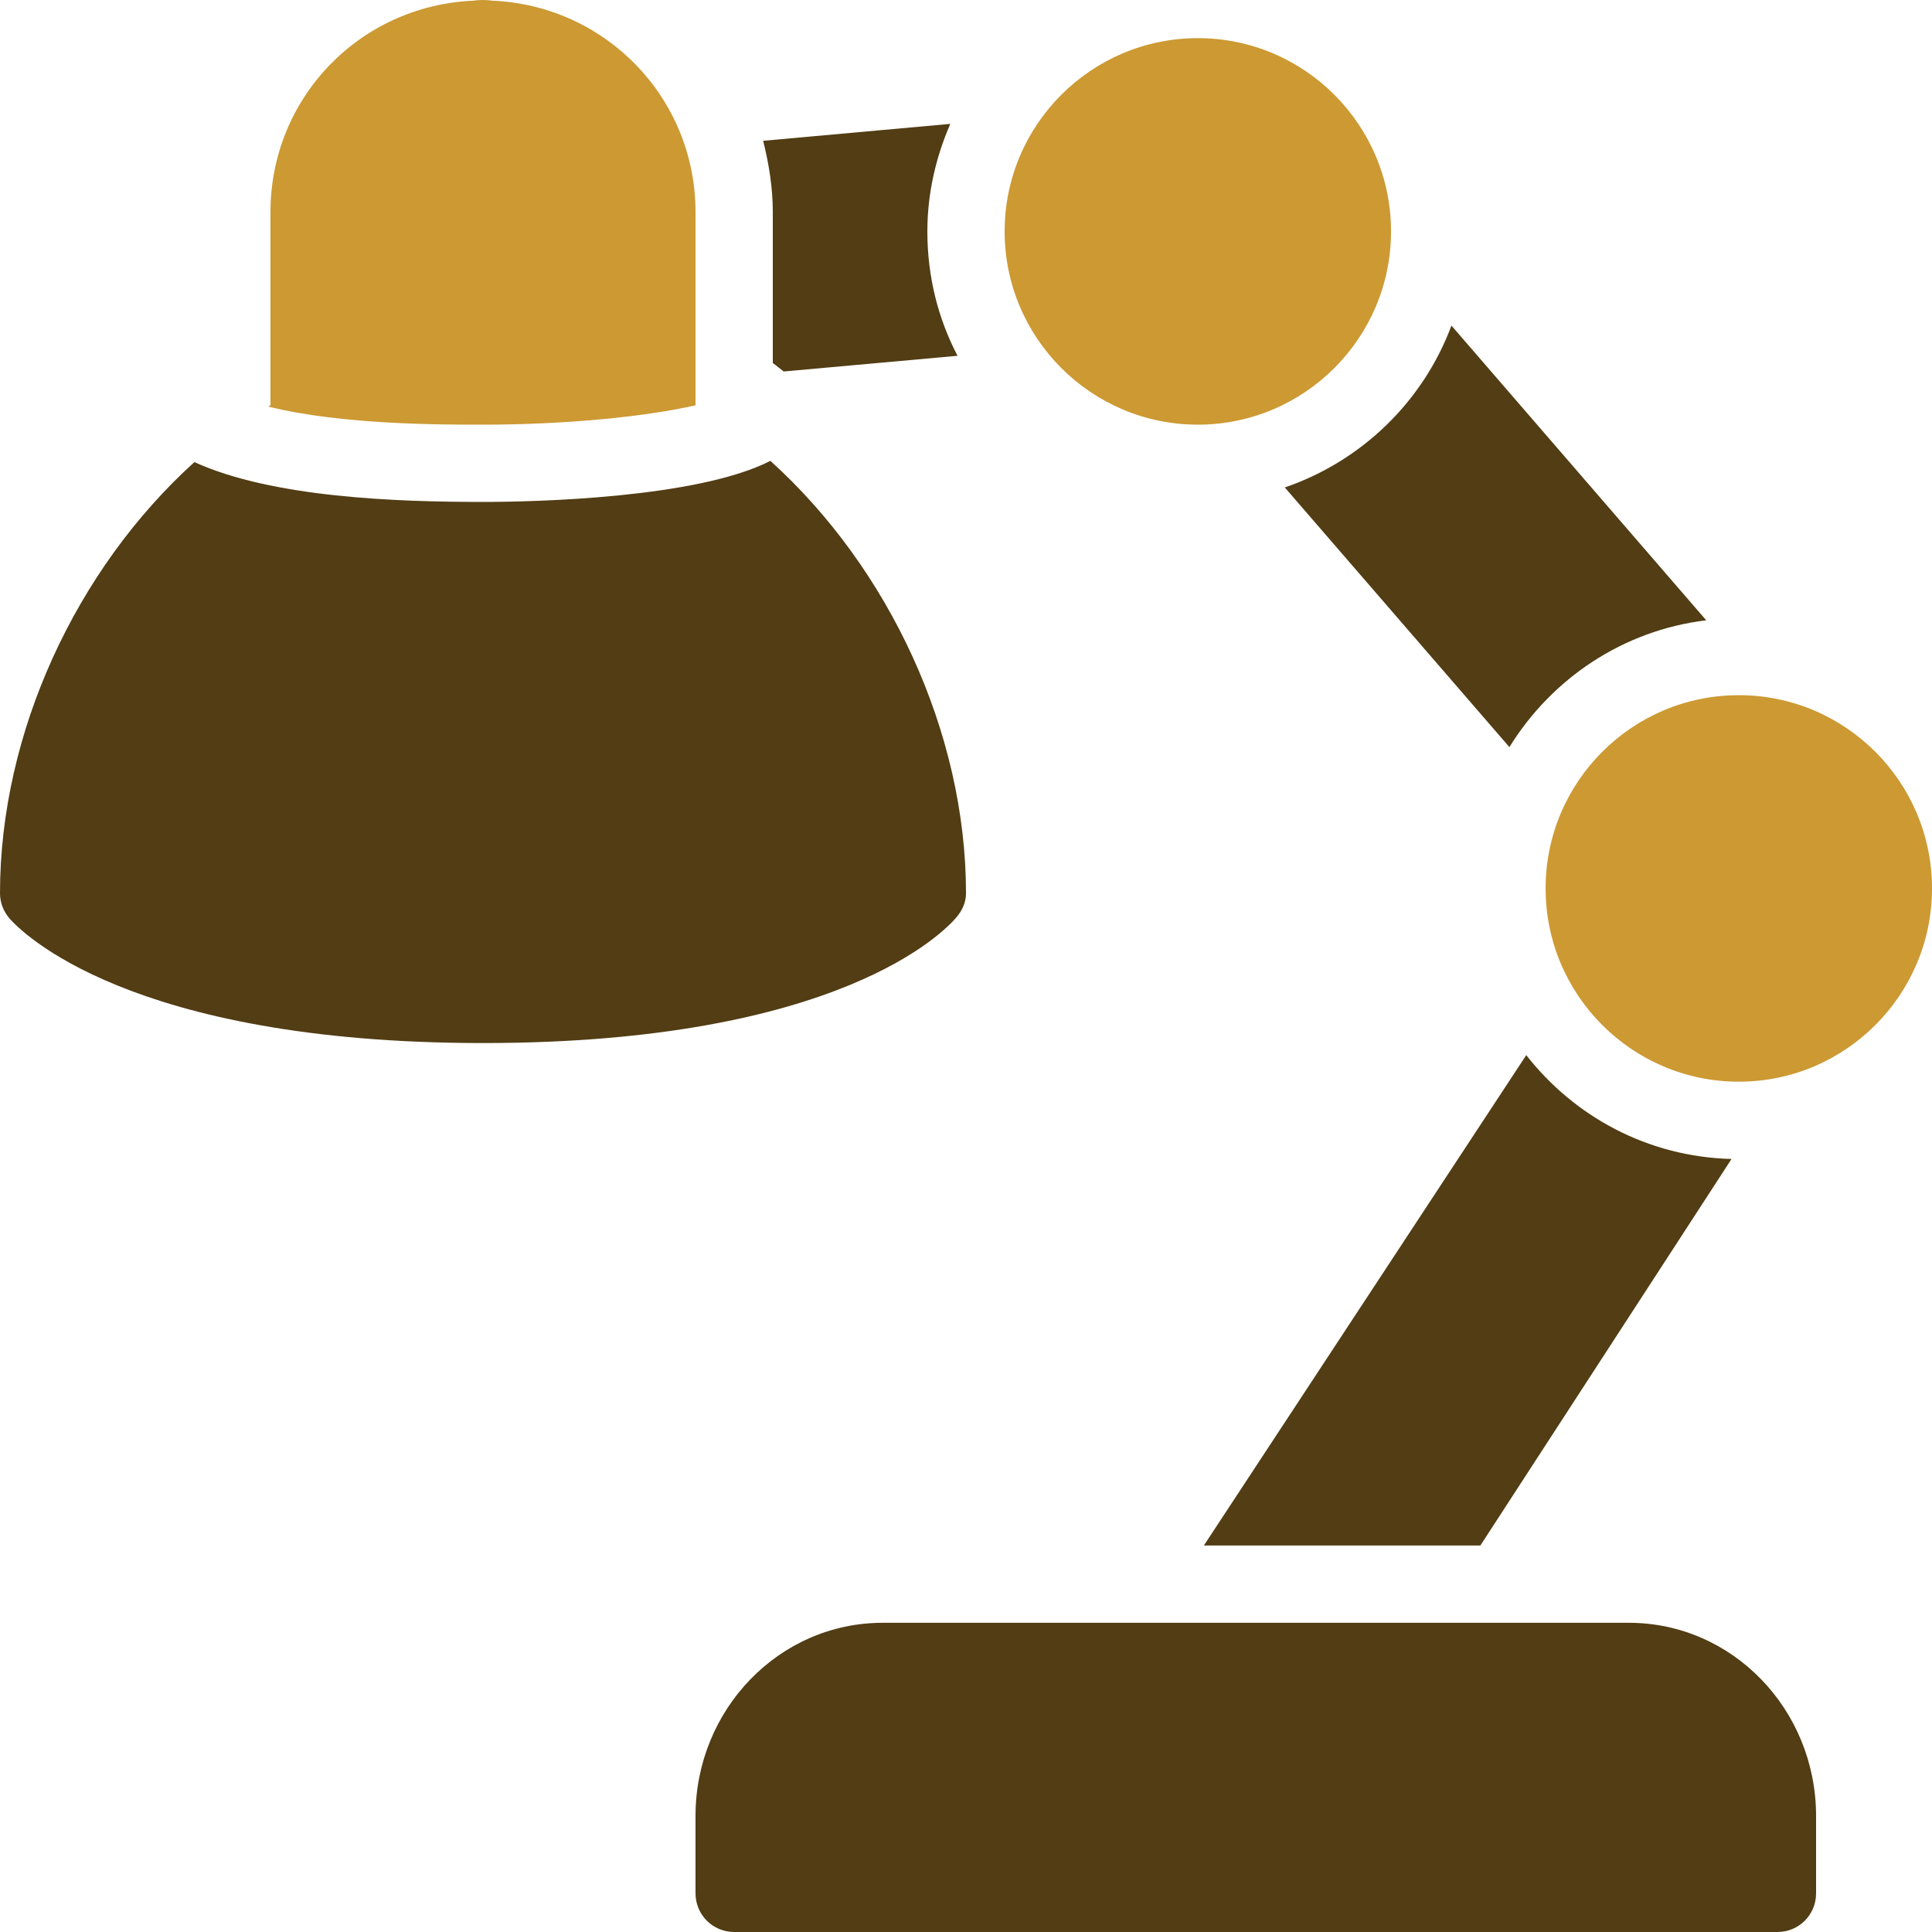
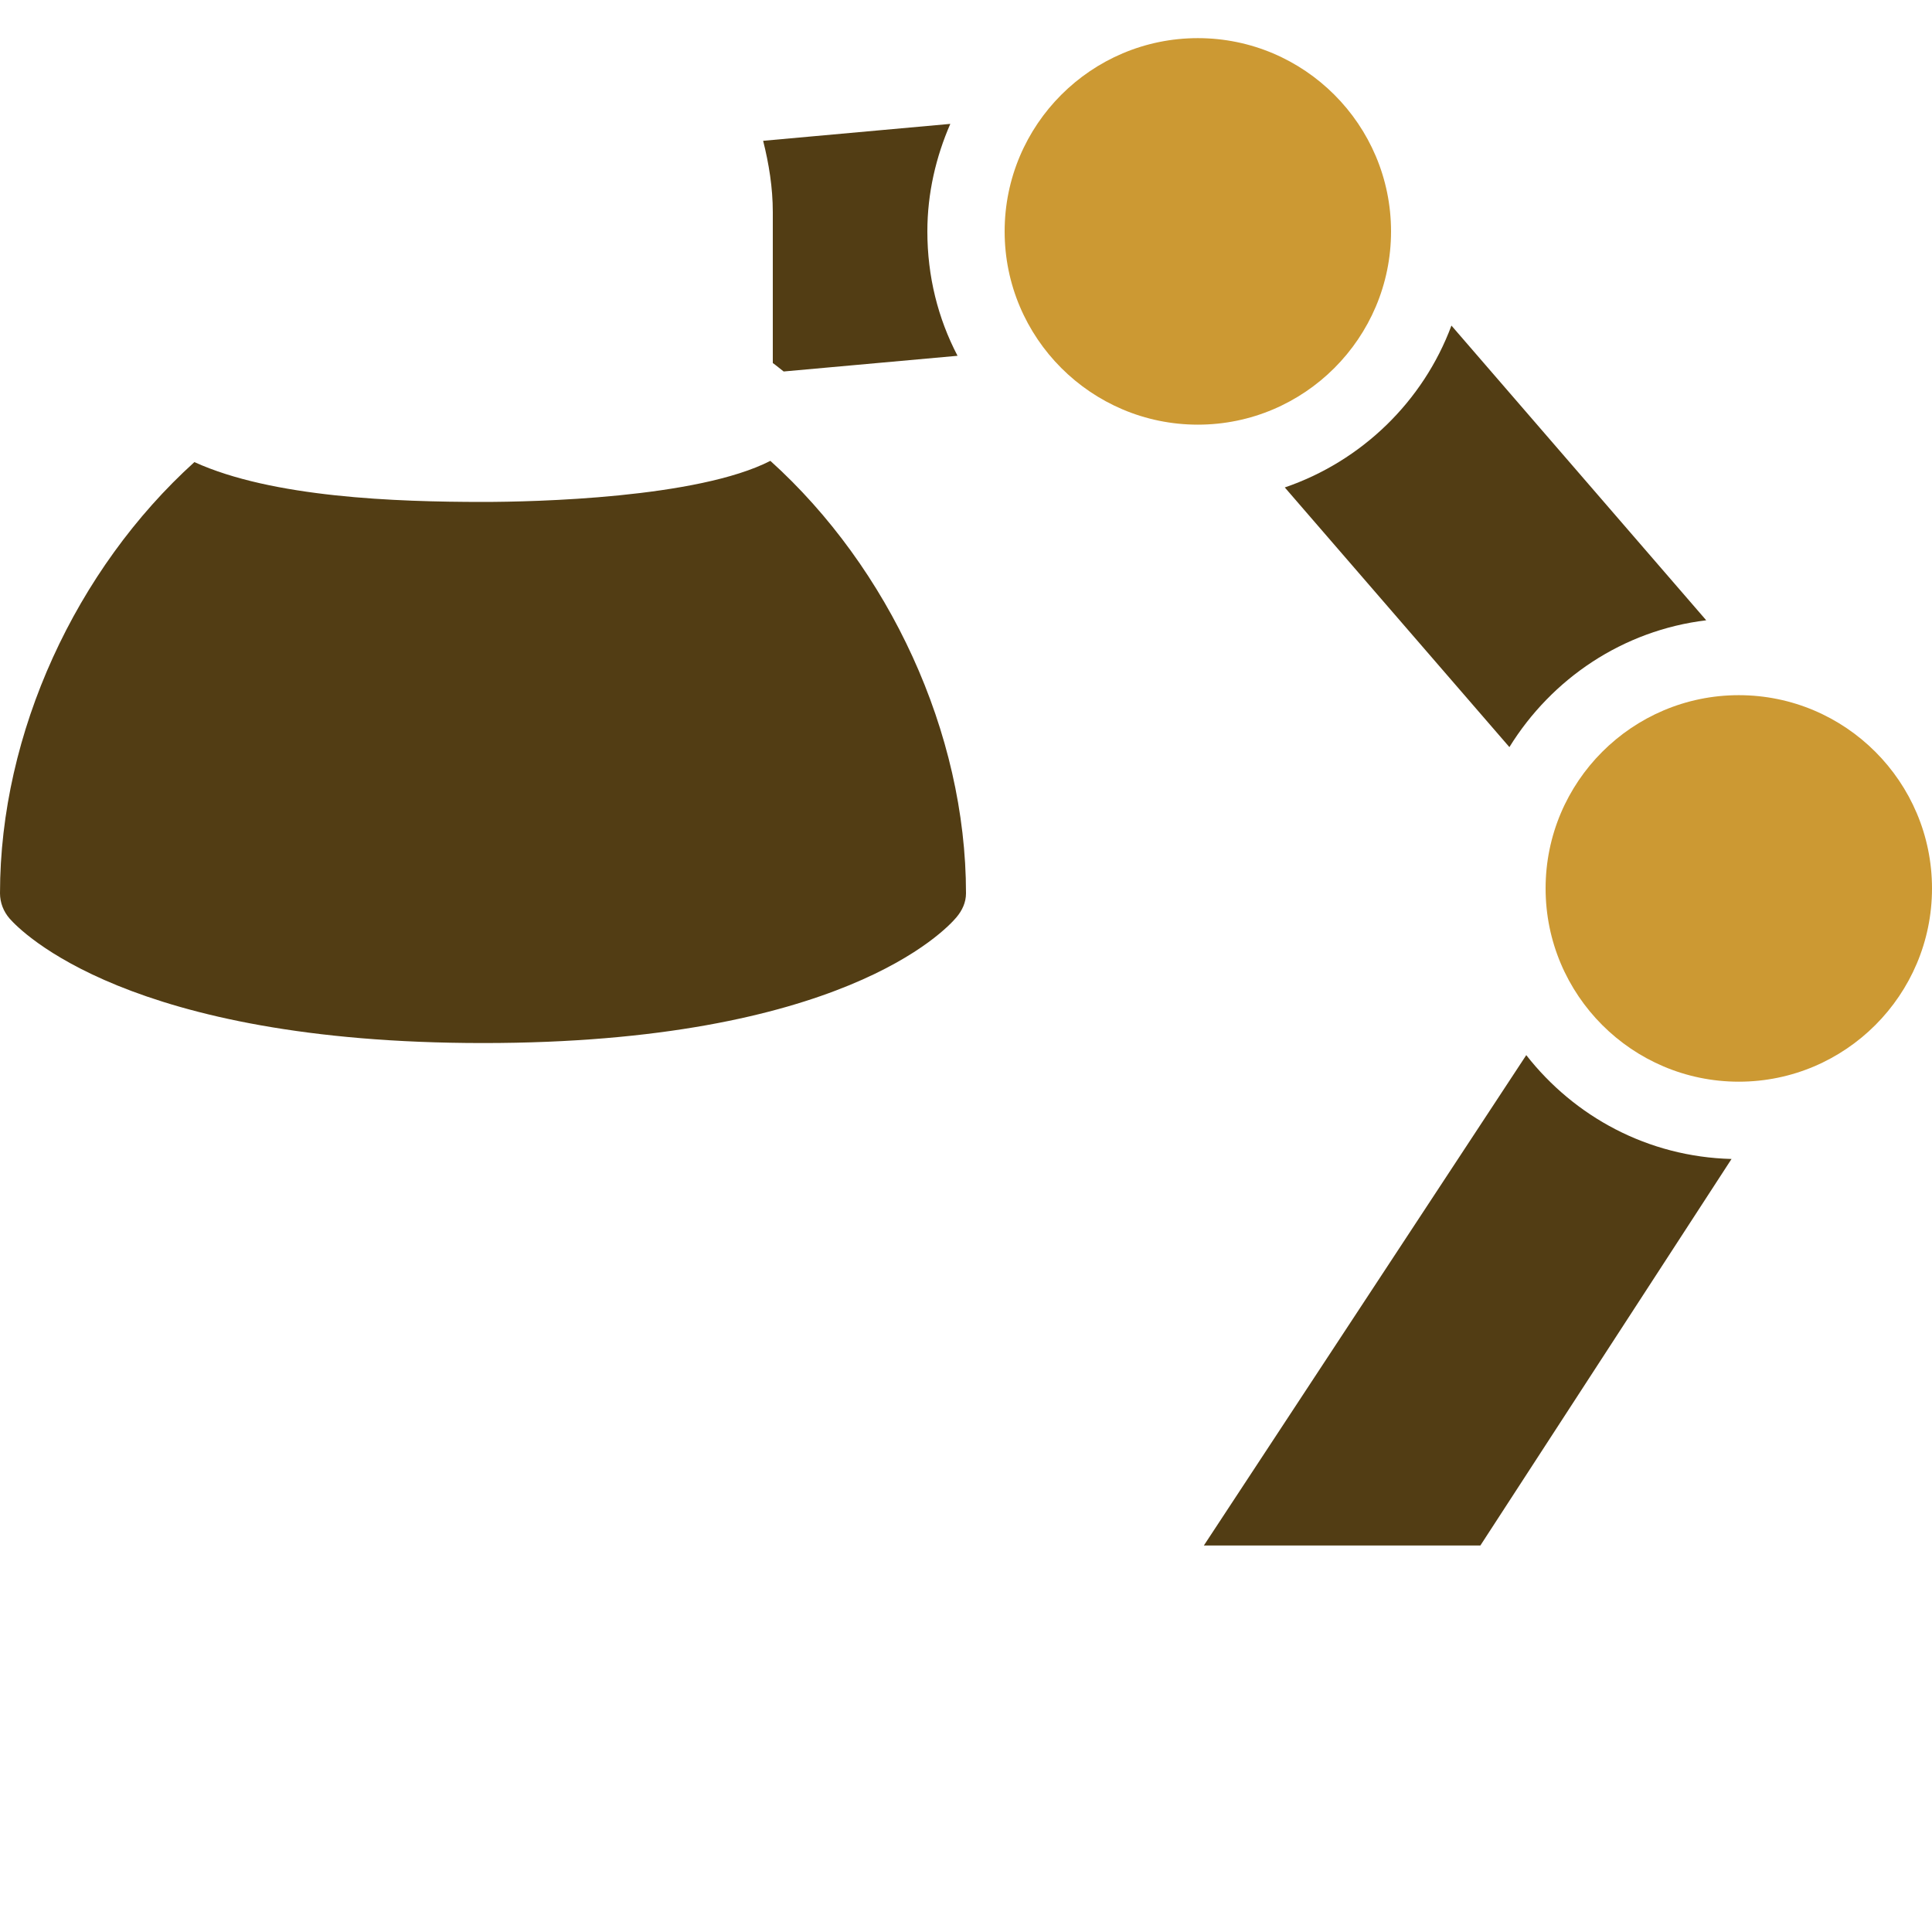
<svg xmlns="http://www.w3.org/2000/svg" xml:space="preserve" width="0.5in" height="0.5in" version="1.1" style="shape-rendering:geometricPrecision; text-rendering:geometricPrecision; image-rendering:optimizeQuality; fill-rule:evenodd; clip-rule:evenodd" viewBox="0 0 500 500">
  <defs>
    <style type="text/css">
   
    .fil0 {fill:#523D14;fill-rule:nonzero}
    .fil1 {fill:#CC9933;fill-rule:nonzero}
   
  </style>
  </defs>
  <g id="Layer_x0020_1">
-     <path class="fil0" d="M228.44 419.98c-26.8,0 -48.44,22.43 -48.44,50.02l0 20c0,5.55 4.49,10 10,10l270 0c5.55,0 10,-4.46 10,-10l0 -20c0,-27.59 -21.64,-50.02 -48.44,-50.02l-193.13 0z" />
    <path class="fil0" d="M395 273.06l-83.44 126.91 71.56 0 65 -100.03c-21.64,-0.55 -40.67,-10.94 -53.13,-26.88z" />
    <path class="fil1" d="M450 179.91c-27.58,0 -50,22.43 -50,50.01 0,27.59 22.42,50.02 50,50.02 27.58,0 50,-22.43 50,-50.02 0,-27.58 -22.42,-50.01 -50,-50.01z" />
    <path class="fil0" d="M199.37 119.27c-18.83,9.65 -60.98,10.63 -74.37,10.63 -22.54,0 -54.53,-1.13 -74.69,-10.31 -30.59,27.67 -50.31,70.02 -50.31,111.59 0,2.42 0.9,4.73 2.5,6.56 2.89,3.28 30.78,32.2 122.5,32.2 92.54,0 119.69,-29.19 122.5,-32.51 1.52,-1.8 2.5,-3.87 2.5,-6.25 0,-41.65 -19.96,-84.24 -50.63,-111.91z" />
    <path class="fil0" d="M375.63 84.26c-7.31,19.65 -23.24,35.09 -43.13,41.89l58.13 67.2c10.94,-17.7 29.33,-30.2 50.94,-32.82l-65.94 -76.27z" />
    <path class="fil0" d="M245.94 32.06l-48.44 4.38c1.48,5.9 2.5,12.07 2.5,18.44l0 39.07c0.98,0.7 1.83,1.44 2.81,2.19l45 -4.06c-5.07,-9.69 -7.81,-20.56 -7.81,-32.2 0,-9.89 2.23,-19.3 5.94,-27.82z" />
    <path class="fil1" d="M310 9.87c-27.58,0 -50,22.43 -50,50.02 0,27.58 22.42,50.01 50,50.01 27.58,0 50,-22.43 50,-50.01 0,-27.59 -22.42,-50.02 -50,-50.02z" />
-     <path class="fil1" d="M122.5 0.18c-29.49,1.29 -52.5,25.24 -52.5,54.7l0 50.02c-0.2,0.12 -0.43,0.19 -0.63,0.31 19.3,4.81 45.74,4.69 55.63,4.69 21.72,0 42.3,-2.11 55,-5l0 -50.02c0,-29.46 -23.17,-53.41 -52.5,-54.7 -1.64,-0.24 -3.67,-0.24 -5,0z" />
  </g>
</svg>